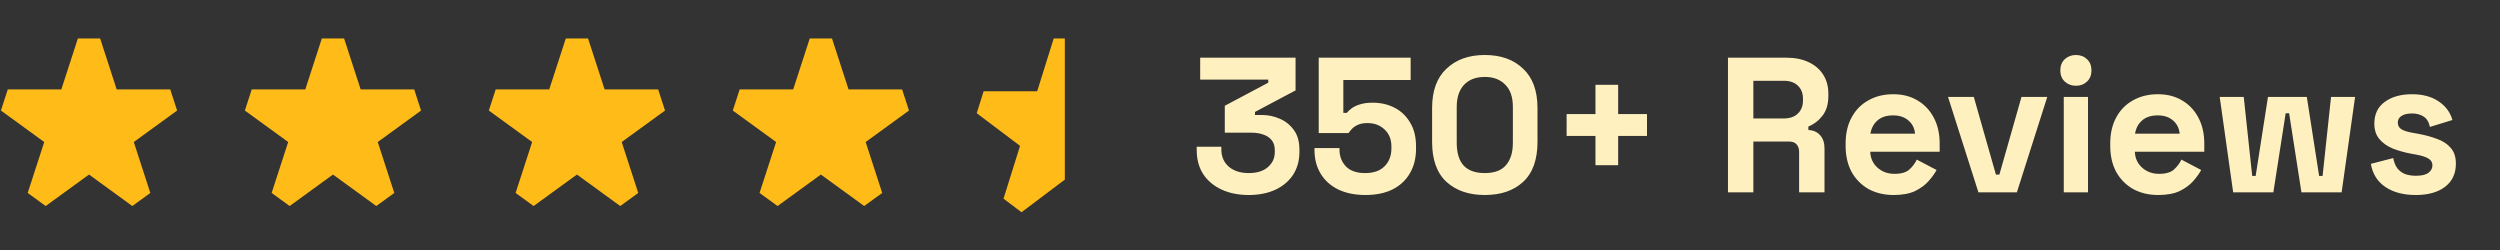
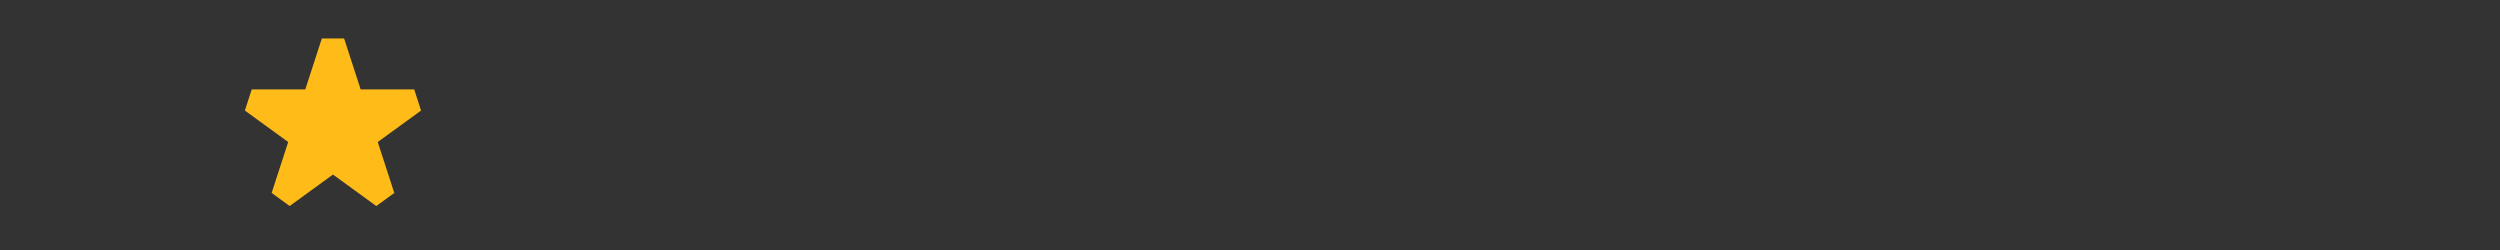
<svg xmlns="http://www.w3.org/2000/svg" width="260" height="26" viewBox="0 0 260 26" fill="none">
  <rect x="0" y="0" width="260" height="26" fill="#333333" stroke="none" />
-   <path d="M129.859 20.28C128.806 20.28 127.873 20.093 127.059 19.72C126.246 19.347 125.606 18.813 125.139 18.12C124.686 17.413 124.459 16.58 124.459 15.62V15.26H127.019V15.54C127.019 16.287 127.279 16.887 127.799 17.34C128.319 17.78 129.006 18 129.859 18C130.726 18 131.393 17.793 131.859 17.38C132.339 16.967 132.579 16.447 132.579 15.82V15.62C132.579 15.193 132.473 14.847 132.259 14.58C132.046 14.313 131.759 14.12 131.399 14C131.039 13.867 130.633 13.8 130.179 13.8H127.379V11L131.899 8.6V8.28H124.819V6H134.739V9.4L130.519 11.64V11.96H131.259C131.886 11.96 132.493 12.087 133.079 12.34C133.679 12.593 134.173 12.987 134.559 13.52C134.946 14.04 135.139 14.72 135.139 15.56V15.8C135.139 16.707 134.919 17.5 134.479 18.18C134.039 18.847 133.419 19.367 132.619 19.74C131.833 20.1 130.913 20.28 129.859 20.28ZM142.007 20.28C140.914 20.28 139.967 20.087 139.167 19.7C138.381 19.313 137.774 18.767 137.347 18.06C136.921 17.353 136.707 16.533 136.707 15.6V15.4H139.307V15.58C139.307 16.247 139.527 16.82 139.967 17.3C140.421 17.767 141.087 18 141.967 18C142.847 18 143.521 17.767 143.987 17.3C144.467 16.82 144.707 16.2 144.707 15.44V15.24C144.707 14.493 144.467 13.9 143.987 13.46C143.521 13.02 142.934 12.8 142.227 12.8C141.841 12.8 141.521 12.853 141.267 12.96C141.014 13.067 140.807 13.2 140.647 13.36C140.487 13.52 140.354 13.68 140.247 13.84H137.147V6H146.707V8.32H139.707V11.74H140.067C140.201 11.567 140.381 11.4 140.607 11.24C140.834 11.08 141.127 10.947 141.487 10.84C141.847 10.733 142.274 10.68 142.767 10.68C143.594 10.68 144.347 10.853 145.027 11.2C145.707 11.547 146.247 12.06 146.647 12.74C147.061 13.407 147.267 14.233 147.267 15.22V15.46C147.267 16.447 147.054 17.3 146.627 18.02C146.214 18.74 145.614 19.3 144.827 19.7C144.041 20.087 143.101 20.28 142.007 20.28ZM154.419 20.28C152.766 20.28 151.439 19.827 150.439 18.92C149.439 18 148.939 16.613 148.939 14.76V11.24C148.939 9.44 149.439 8.073 150.439 7.14C151.439 6.193 152.766 5.72 154.419 5.72C156.086 5.72 157.413 6.193 158.399 7.14C159.399 8.073 159.899 9.44 159.899 11.24V14.76C159.899 16.613 159.399 18 158.399 18.92C157.413 19.827 156.086 20.28 154.419 20.28ZM154.419 18C155.419 18 156.153 17.727 156.619 17.18C157.099 16.633 157.339 15.853 157.339 14.84V11.12C157.339 10.093 157.073 9.32 156.539 8.8C156.019 8.267 155.313 8 154.419 8C153.499 8 152.779 8.273 152.259 8.82C151.753 9.367 151.499 10.133 151.499 11.12V14.84C151.499 15.893 151.739 16.687 152.219 17.22C152.713 17.74 153.446 18 154.419 18ZM165.928 17.18V14.14H162.928V11.86H165.928V8.82H168.288V11.86H171.288V14.14H168.288V17.18H165.928ZM179.709 20V6H185.789C186.669 6 187.435 6.153 188.089 6.46C188.742 6.767 189.249 7.2 189.609 7.76C189.969 8.32 190.149 8.98 190.149 9.74V9.98C190.149 10.82 189.949 11.5 189.549 12.02C189.149 12.54 188.655 12.92 188.069 13.16V13.52C188.602 13.547 189.015 13.733 189.309 14.08C189.602 14.413 189.749 14.86 189.749 15.42V20H187.109V15.8C187.109 15.48 187.022 15.22 186.849 15.02C186.689 14.82 186.415 14.72 186.029 14.72H182.349V20H179.709ZM182.349 12.32H185.509C186.135 12.32 186.622 12.153 186.969 11.82C187.329 11.473 187.509 11.02 187.509 10.46V10.26C187.509 9.7 187.335 9.253 186.989 8.92C186.642 8.573 186.149 8.4 185.509 8.4H182.349V12.32ZM196.945 20.28C195.959 20.28 195.085 20.073 194.325 19.66C193.579 19.233 192.992 18.64 192.565 17.88C192.152 17.107 191.945 16.2 191.945 15.16V14.92C191.945 13.88 192.152 12.98 192.565 12.22C192.979 11.447 193.559 10.853 194.305 10.44C195.052 10.013 195.919 9.8 196.905 9.8C197.879 9.8 198.725 10.02 199.445 10.46C200.165 10.887 200.725 11.487 201.125 12.26C201.525 13.02 201.725 13.907 201.725 14.92V15.78H194.505C194.532 16.46 194.785 17.013 195.265 17.44C195.745 17.867 196.332 18.08 197.025 18.08C197.732 18.08 198.252 17.927 198.585 17.62C198.919 17.313 199.172 16.973 199.345 16.6L201.405 17.68C201.219 18.027 200.945 18.407 200.585 18.82C200.239 19.22 199.772 19.567 199.185 19.86C198.599 20.14 197.852 20.28 196.945 20.28ZM194.525 13.9H199.165C199.112 13.327 198.879 12.867 198.465 12.52C198.065 12.173 197.539 12 196.885 12C196.205 12 195.665 12.173 195.265 12.52C194.865 12.867 194.619 13.327 194.525 13.9ZM205.755 20L202.595 10.08H205.275L207.575 18.16H207.935L210.235 10.08H212.915L209.755 20H205.755ZM214.632 20V10.08H217.152V20H214.632ZM215.892 8.92C215.439 8.92 215.052 8.773 214.732 8.48C214.426 8.187 214.272 7.8 214.272 7.32C214.272 6.84 214.426 6.453 214.732 6.16C215.052 5.867 215.439 5.72 215.892 5.72C216.359 5.72 216.746 5.867 217.052 6.16C217.359 6.453 217.512 6.84 217.512 7.32C217.512 7.8 217.359 8.187 217.052 8.48C216.746 8.773 216.359 8.92 215.892 8.92ZM224.465 20.28C223.478 20.28 222.605 20.073 221.845 19.66C221.098 19.233 220.512 18.64 220.085 17.88C219.672 17.107 219.465 16.2 219.465 15.16V14.92C219.465 13.88 219.672 12.98 220.085 12.22C220.498 11.447 221.078 10.853 221.825 10.44C222.572 10.013 223.438 9.8 224.425 9.8C225.398 9.8 226.245 10.02 226.965 10.46C227.685 10.887 228.245 11.487 228.645 12.26C229.045 13.02 229.245 13.907 229.245 14.92V15.78H222.025C222.052 16.46 222.305 17.013 222.785 17.44C223.265 17.867 223.852 18.08 224.545 18.08C225.252 18.08 225.772 17.927 226.105 17.62C226.438 17.313 226.692 16.973 226.865 16.6L228.925 17.68C228.738 18.027 228.465 18.407 228.105 18.82C227.758 19.22 227.292 19.567 226.705 19.86C226.118 20.14 225.372 20.28 224.465 20.28ZM222.045 13.9H226.685C226.632 13.327 226.398 12.867 225.985 12.52C225.585 12.173 225.058 12 224.405 12C223.725 12 223.185 12.173 222.785 12.52C222.385 12.867 222.138 13.327 222.045 13.9ZM232.249 20L230.849 10.08H233.349L234.229 18.3H234.589L235.869 10.08H239.909L241.189 18.3H241.549L242.429 10.08H244.929L243.529 20H239.349L238.069 11.78H237.709L236.429 20H232.249ZM251.252 20.28C249.959 20.28 248.899 20 248.072 19.44C247.246 18.88 246.746 18.08 246.572 17.04L248.892 16.44C248.986 16.907 249.139 17.273 249.352 17.54C249.579 17.807 249.852 18 250.172 18.12C250.506 18.227 250.866 18.28 251.252 18.28C251.839 18.28 252.272 18.18 252.552 17.98C252.832 17.767 252.972 17.507 252.972 17.2C252.972 16.893 252.839 16.66 252.572 16.5C252.306 16.327 251.879 16.187 251.292 16.08L250.732 15.98C250.039 15.847 249.406 15.667 248.832 15.44C248.259 15.2 247.799 14.873 247.452 14.46C247.106 14.047 246.932 13.513 246.932 12.86C246.932 11.873 247.292 11.12 248.012 10.6C248.732 10.067 249.679 9.8 250.852 9.8C251.959 9.8 252.879 10.047 253.612 10.54C254.346 11.033 254.826 11.68 255.052 12.48L252.712 13.2C252.606 12.693 252.386 12.333 252.052 12.12C251.732 11.907 251.332 11.8 250.852 11.8C250.372 11.8 250.006 11.887 249.752 12.06C249.499 12.22 249.372 12.447 249.372 12.74C249.372 13.06 249.506 13.3 249.772 13.46C250.039 13.607 250.399 13.72 250.852 13.8L251.412 13.9C252.159 14.033 252.832 14.213 253.432 14.44C254.046 14.653 254.526 14.967 254.872 15.38C255.232 15.78 255.412 16.327 255.412 17.02C255.412 18.06 255.032 18.867 254.272 19.44C253.526 20 252.519 20.28 251.252 20.28Z" fill="#FFF1BF" />
  <g clip-path="url(#clip0_1_346)">
-     <path d="M10.414 4H8.1L6.379 9.296L0.811 9.296L0.095 11.497L4.601 14.77L2.88 20.066L4.752 21.427L9.257 18.153L13.762 21.427L15.634 20.066L13.914 14.77L18.419 11.497L17.704 9.296H12.135L10.414 4Z" fill="#FFBB17" />
-   </g>
+     </g>
  <g clip-path="url(#clip1_1_346)">
    <path d="M35.786 4H33.471L31.751 9.296L26.182 9.296L25.467 11.497L29.972 14.77L28.251 20.066L30.124 21.427L34.629 18.153L39.134 21.427L41.006 20.066L39.285 14.77L43.79 11.497L43.075 9.296H37.507L35.786 4Z" fill="#FFBB17" />
  </g>
  <g clip-path="url(#clip2_1_346)">
    <path d="M61.157 4H58.843L57.122 9.296L51.553 9.296L50.838 11.497L55.343 14.77L53.623 20.066L55.495 21.427L60 18.153L64.505 21.427L66.377 20.066L64.657 14.77L69.162 11.497L68.447 9.296H62.878L61.157 4Z" fill="#FFBB17" />
  </g>
  <g clip-path="url(#clip3_1_346)">
    <path d="M86.528 4H84.214L82.493 9.296L76.925 9.296L76.21 11.497L80.715 14.77L78.994 20.066L80.866 21.427L85.371 18.153L89.876 21.427L91.749 20.066L90.028 14.77L94.533 11.497L93.818 9.296H88.249L86.528 4Z" fill="#FFBB17" />
  </g>
  <g clip-path="url(#clip4_1_346)">
    <path d="M102.296 9.492L101.581 11.775L106.086 15.169L104.366 20.661L106.238 22.072L110.743 18.678L110.743 4H109.586L107.865 9.492L102.296 9.492Z" fill="#FFBB17" />
  </g>
  <defs>
    <clipPath id="clip0_1_346">
      <rect width="18.514" height="18.514" fill="white" transform="translate(0 4)" />
    </clipPath>
    <clipPath id="clip1_1_346">
      <rect width="18.514" height="18.514" fill="white" transform="translate(25.372 4)" />
    </clipPath>
    <clipPath id="clip2_1_346">
-       <rect width="18.514" height="18.514" fill="white" transform="translate(50.743 4)" />
-     </clipPath>
+       </clipPath>
    <clipPath id="clip3_1_346">
-       <rect width="18.514" height="18.514" fill="white" transform="translate(76.114 4)" />
-     </clipPath>
+       </clipPath>
    <clipPath id="clip4_1_346">
-       <rect width="18.514" height="19.2" fill="white" transform="translate(101.486 4)" />
-     </clipPath>
+       </clipPath>
  </defs>
</svg>